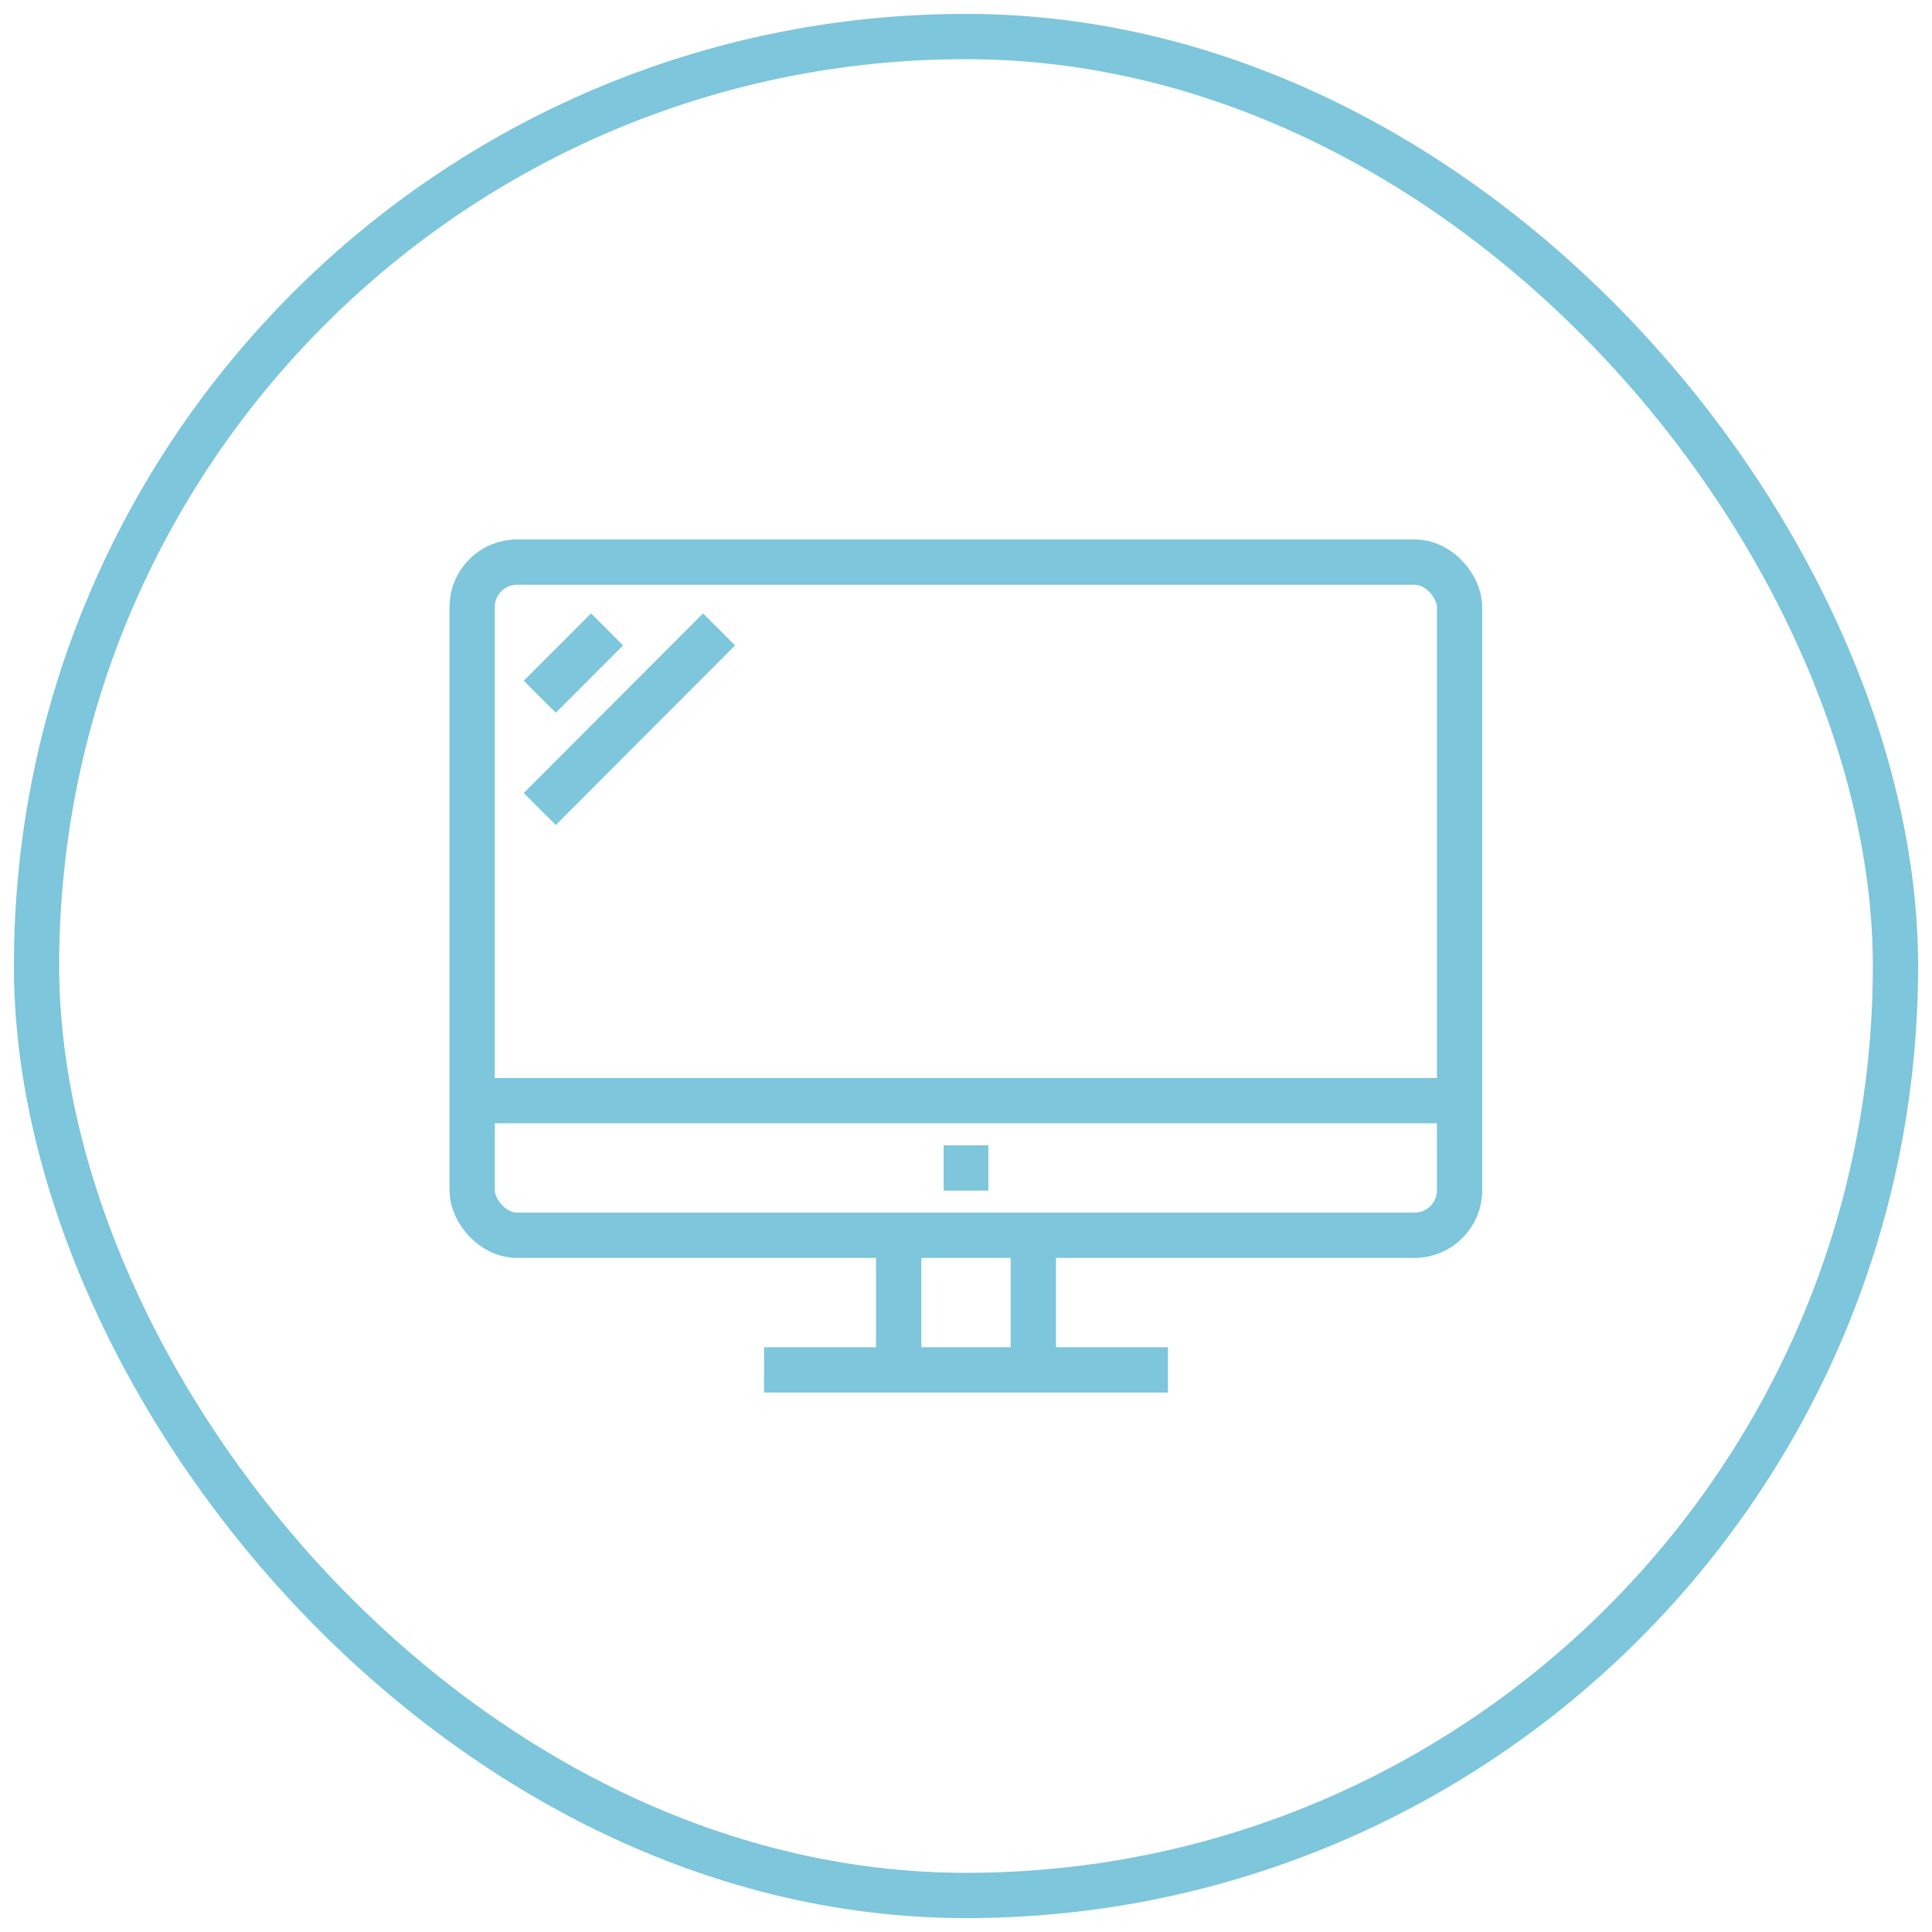
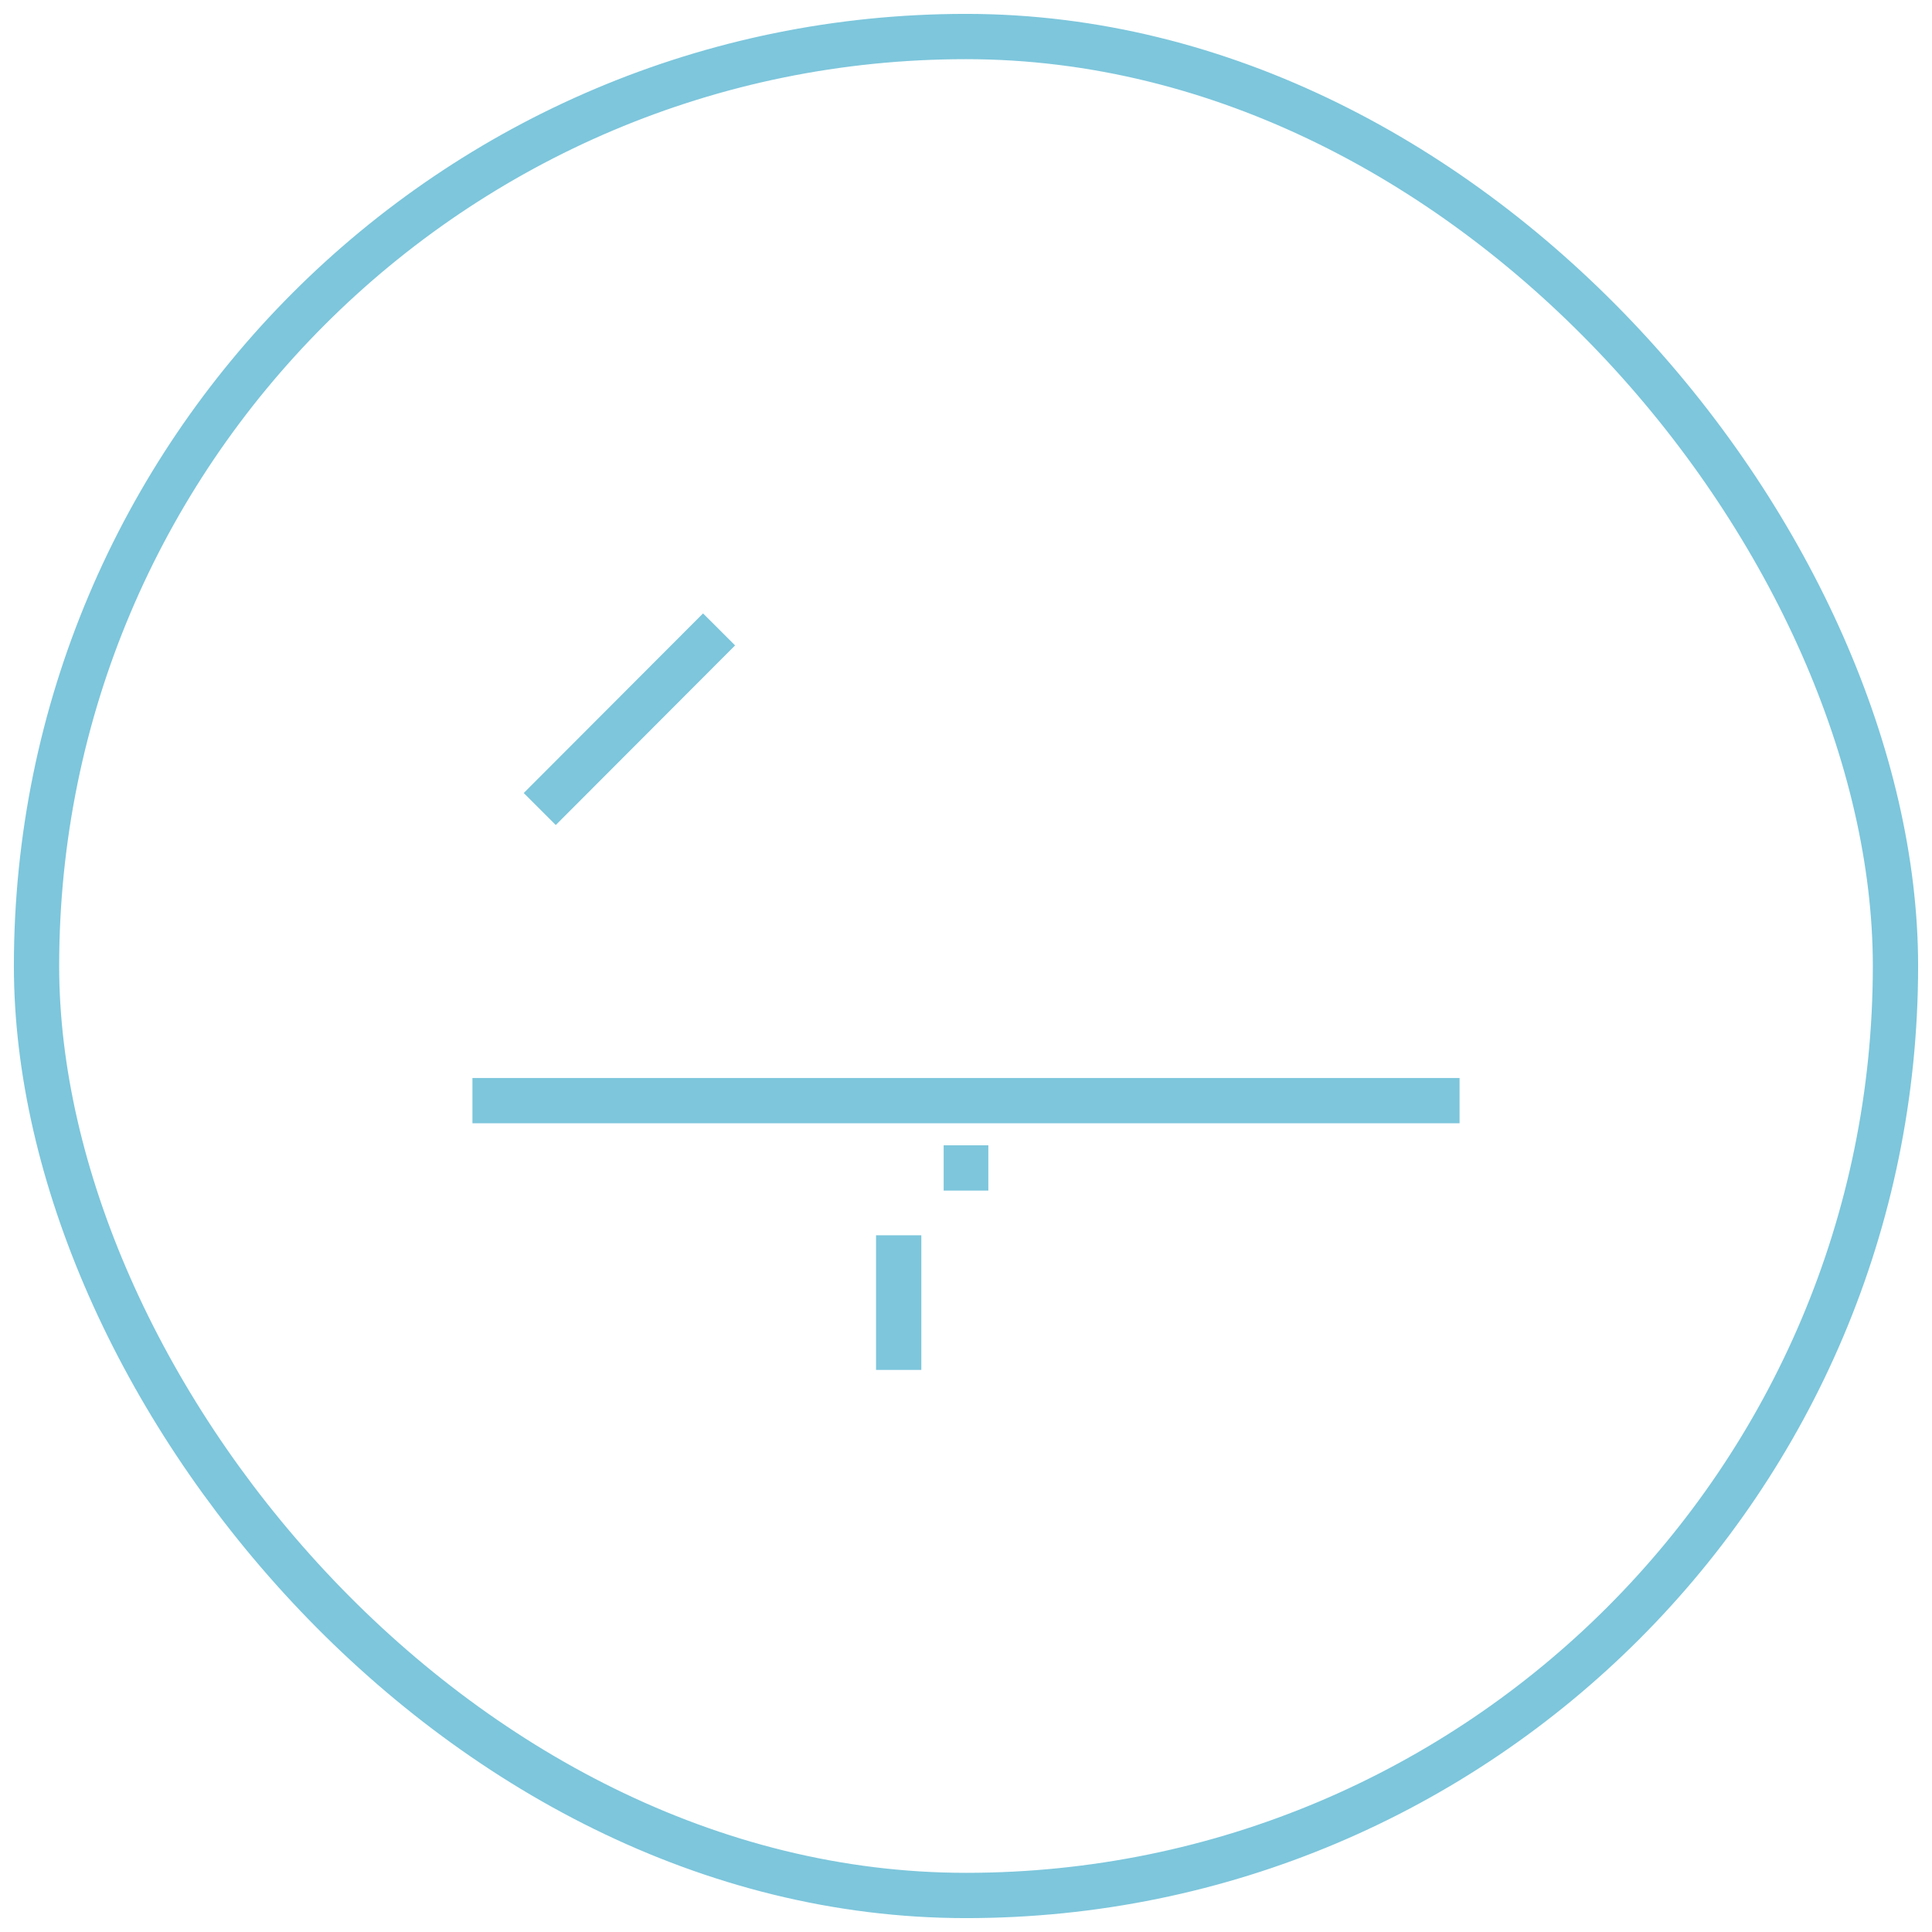
<svg xmlns="http://www.w3.org/2000/svg" id="Calque_1" data-name="Calque 1" width="64" height="64" viewBox="0 0 64 64">
  <g>
-     <rect x="15.65" y="18.62" width="32.71" height="22.3" rx="1.49" transform="translate(64 59.54) rotate(180)" fill="none" stroke="#7dc6dc" stroke-miterlimit="10" stroke-width="1.5" />
-     <line x1="34.23" y1="45.38" x2="34.23" y2="40.92" fill="none" stroke="#7dc6dc" stroke-miterlimit="10" stroke-width="1.5" />
    <line x1="29.77" y1="40.92" x2="29.77" y2="45.38" fill="none" stroke="#7dc6dc" stroke-miterlimit="10" stroke-width="1.5" />
-     <line x1="38.69" y1="45.38" x2="25.31" y2="45.38" fill="none" stroke="#7dc6dc" stroke-miterlimit="10" stroke-width="1.5" />
-     <line x1="20.11" y1="20.85" x2="17.88" y2="23.08" fill="none" stroke="#7dc6dc" stroke-miterlimit="10" stroke-width="1.5" />
    <line x1="23.82" y1="20.85" x2="17.88" y2="26.8" fill="none" stroke="#7dc6dc" stroke-miterlimit="10" stroke-width="1.5" />
    <line x1="48.35" y1="36.46" x2="15.65" y2="36.46" fill="none" stroke="#7dc6dc" stroke-miterlimit="10" stroke-width="1.5" />
    <line x1="32.74" y1="38.69" x2="31.26" y2="38.69" fill="none" stroke="#7dc6dc" stroke-miterlimit="10" stroke-width="1.5" />
  </g>
  <rect x="1.21" y="1.21" width="61.58" height="61.58" rx="30.79" fill="none" stroke="#7dc6dc" stroke-miterlimit="10" stroke-width="1.5" />
</svg>